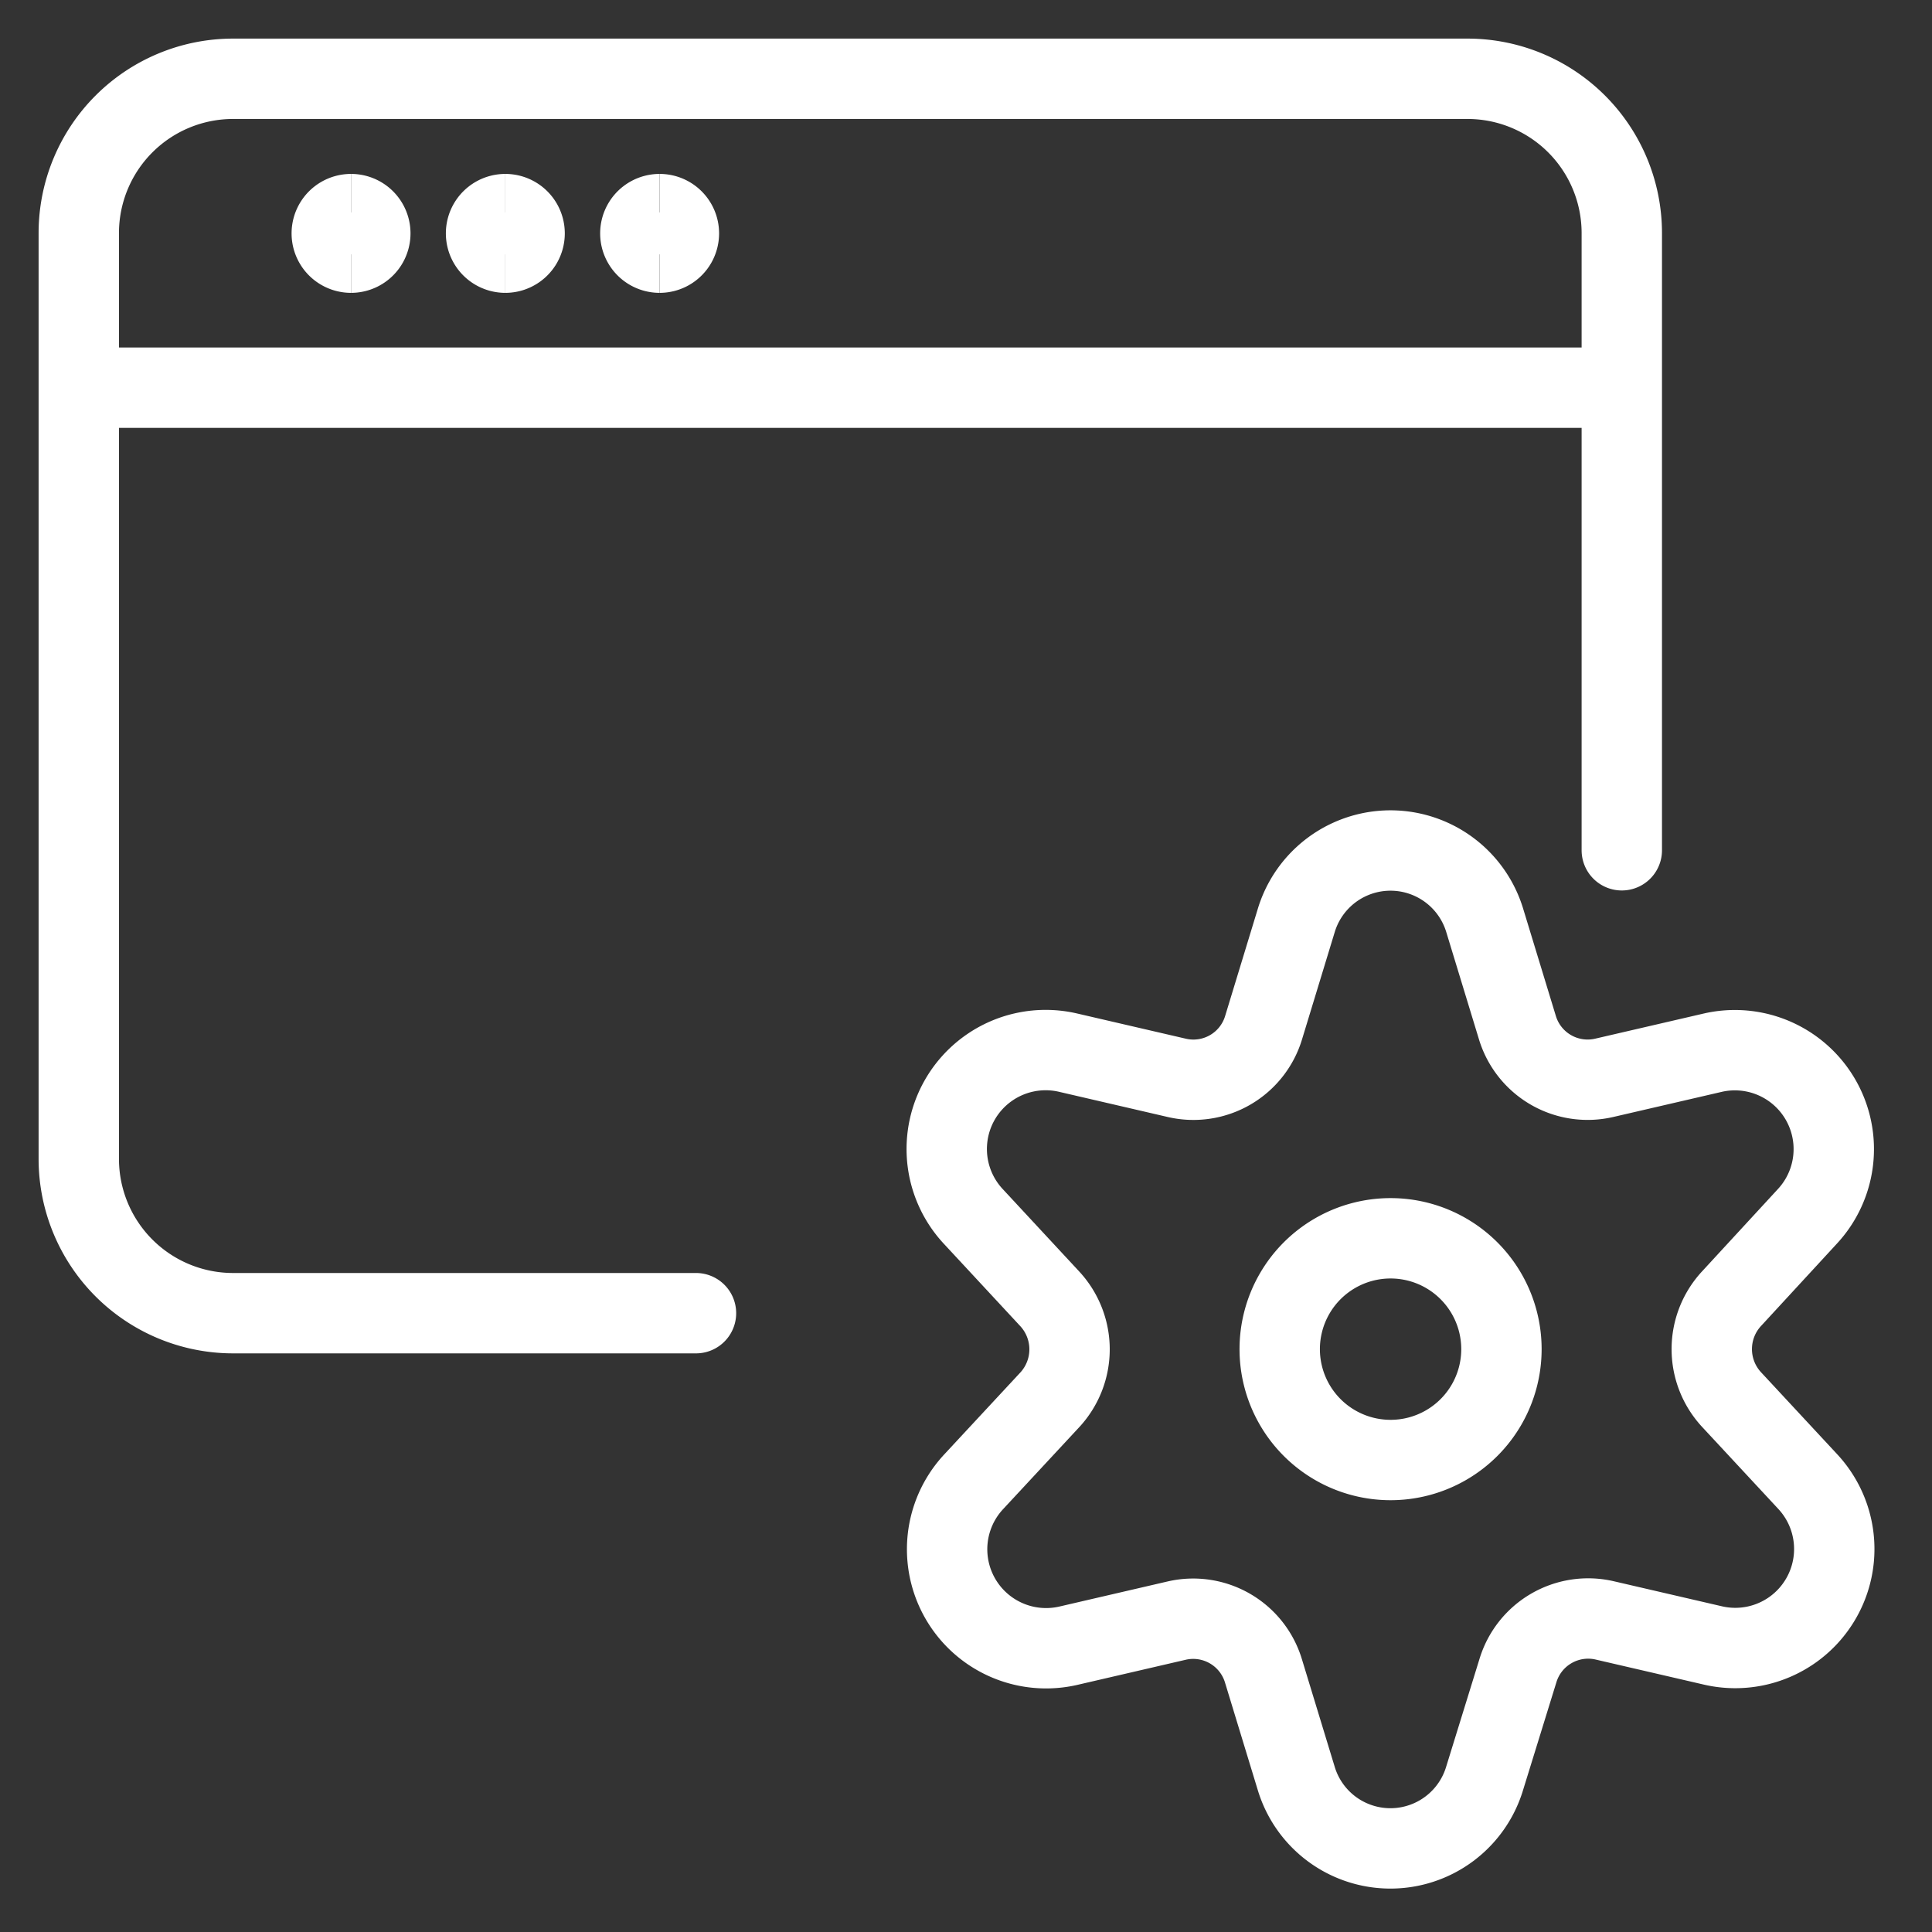
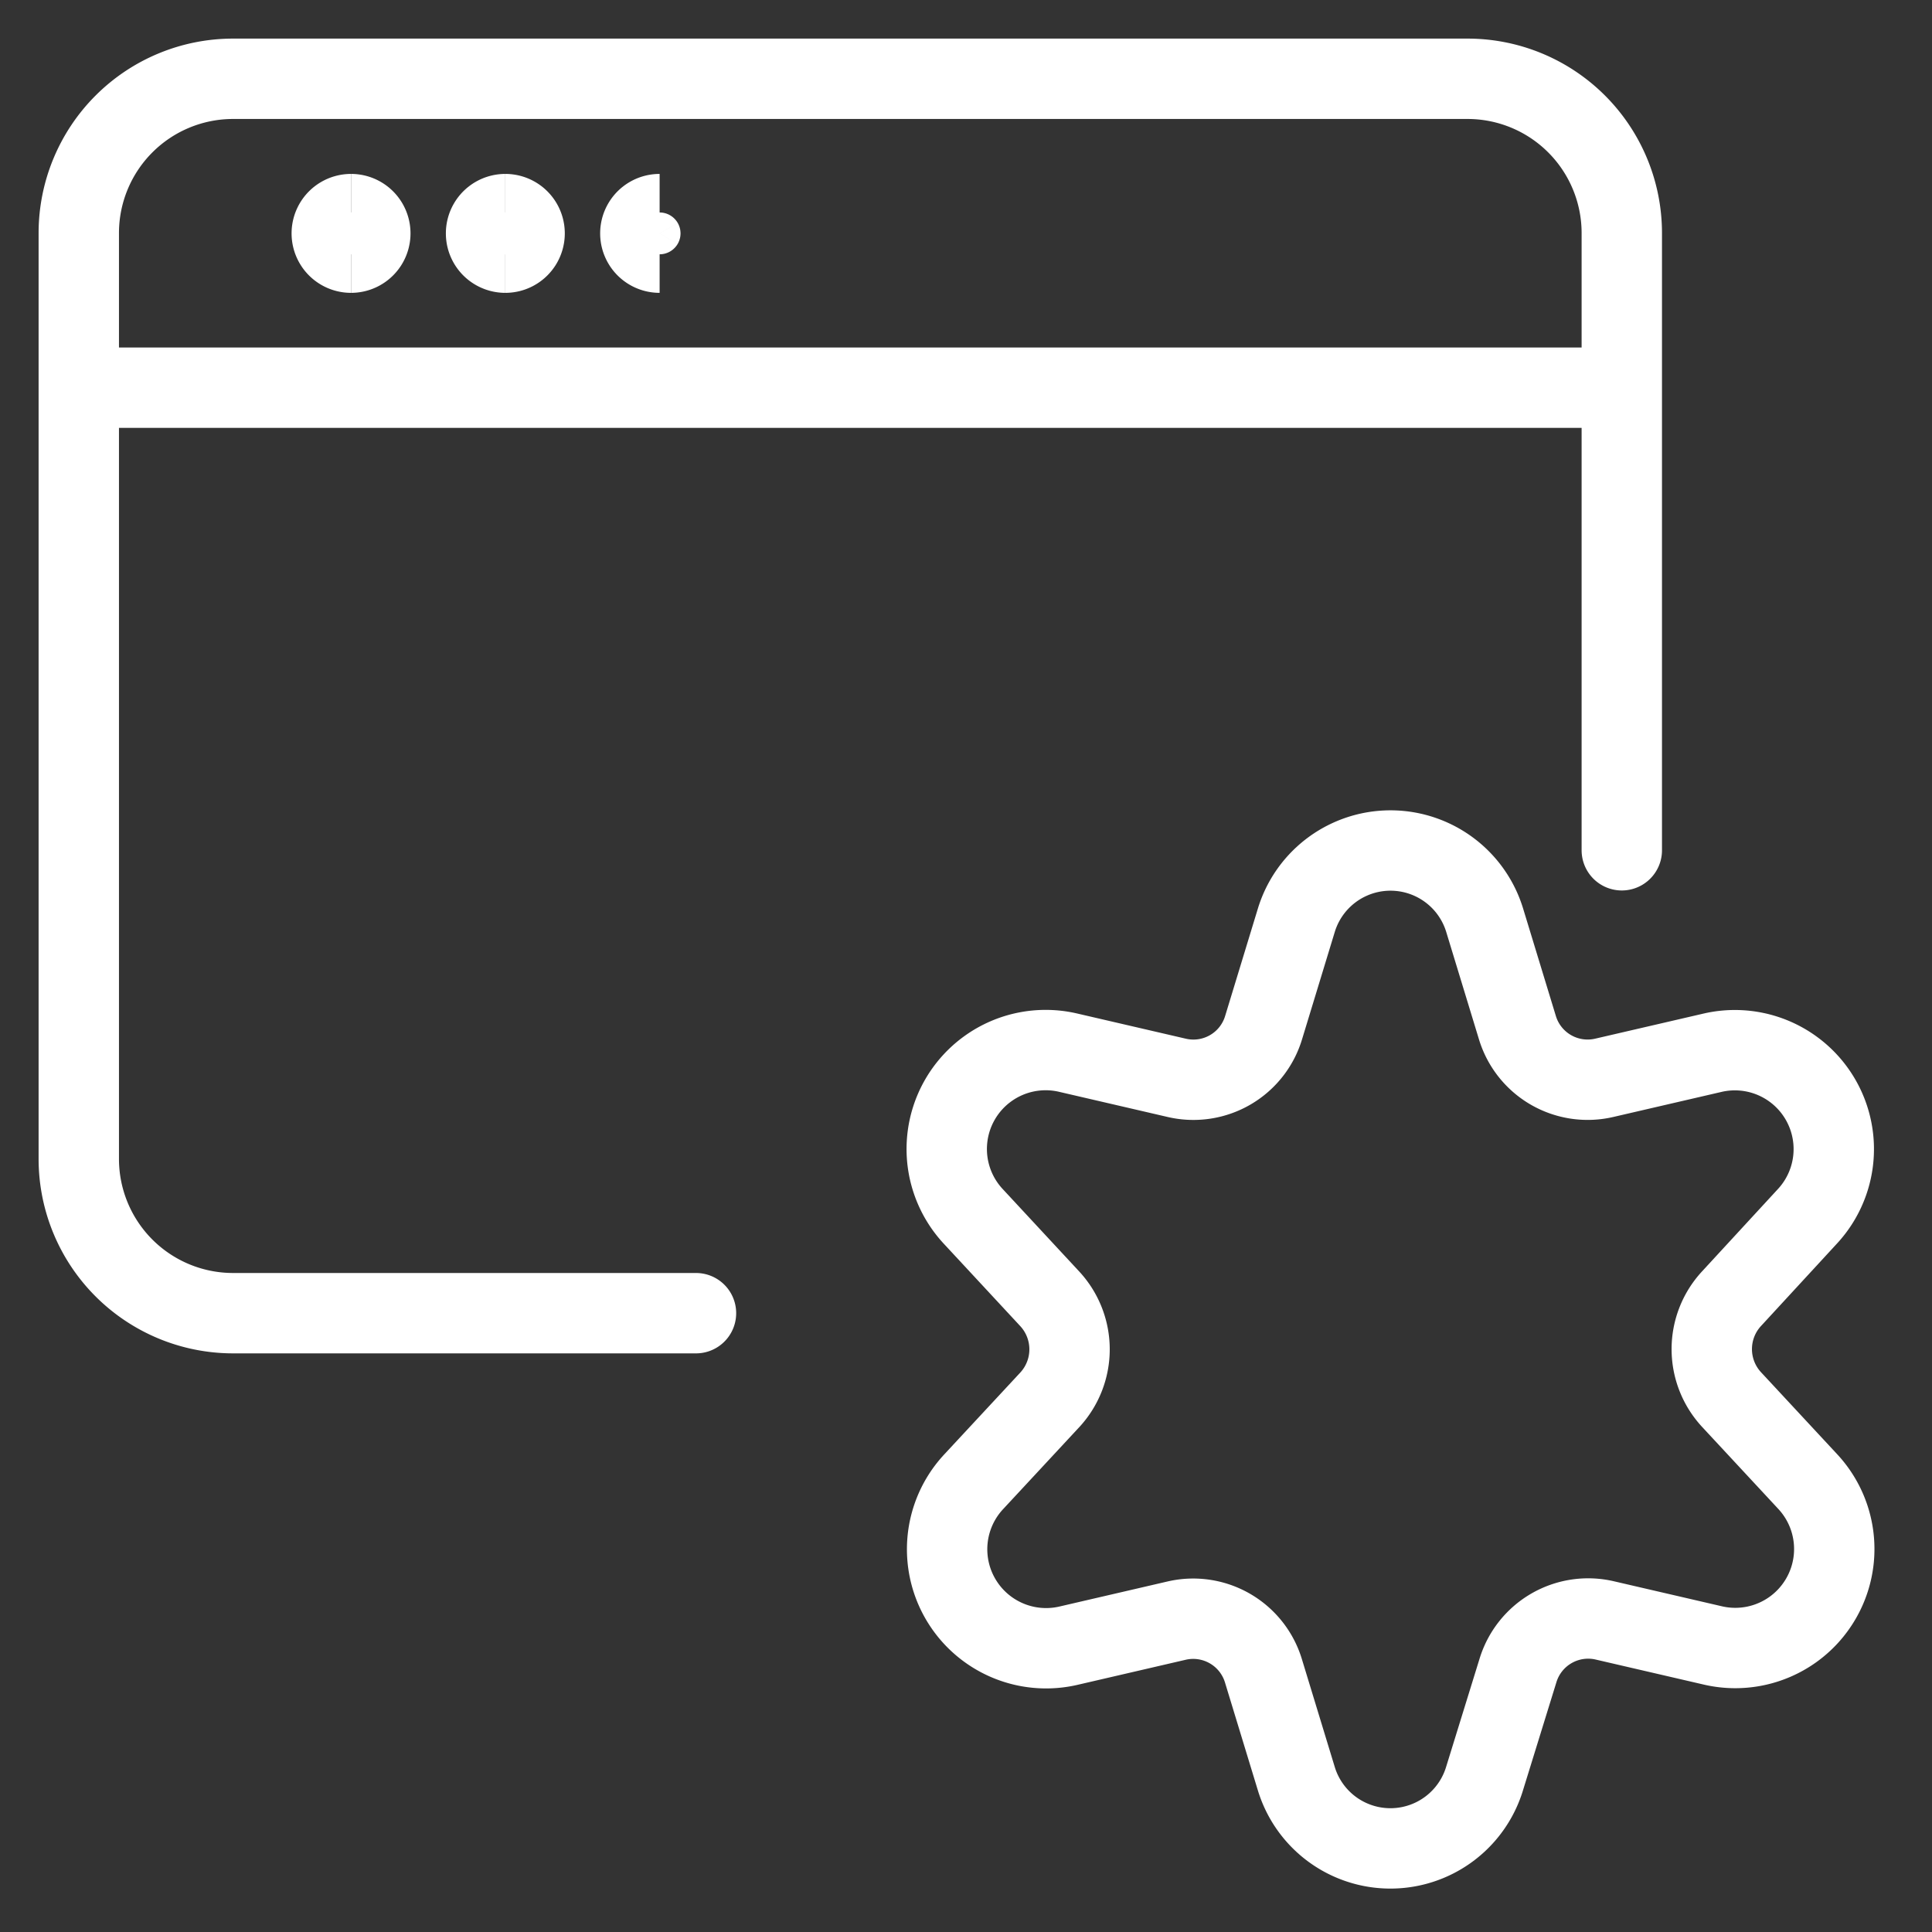
<svg xmlns="http://www.w3.org/2000/svg" fill="none" viewBox="-1.04 -1.04 50 50" height="50" width="50">
  <rect x="-1.04" y="-1.04" width="50" height="50" fill="#333333" stroke="none" />
-   <path stroke="#ffffff" stroke-linecap="round" stroke-linejoin="round" d="M34.948 36.745a2.869 2.869 0 1 0 0 -5.738 2.869 2.869 0 0 0 0 5.738Z" stroke-width="2.08" />
  <path stroke="#ffffff" stroke-linecap="round" stroke-linejoin="round" d="m37.382 22.772 0.847 2.779a1.899 1.899 0 0 0 2.244 1.304l2.819 -0.653a2.56 2.56 0 0 1 2.438 4.243l-1.959 2.126a1.921 1.921 0 0 0 0 2.608l1.973 2.124a2.562 2.562 0 0 1 -2.438 4.245l-2.819 -0.653a1.899 1.899 0 0 0 -2.244 1.304l-0.861 2.785a2.546 2.546 0 0 1 -4.876 0l-0.847 -2.779a1.899 1.899 0 0 0 -2.246 -1.304l-2.817 0.653a2.562 2.562 0 0 1 -2.438 -4.245l1.973 -2.124a1.925 1.925 0 0 0 0 -2.608l-1.973 -2.126a2.56 2.56 0 0 1 2.442 -4.249l2.817 0.653a1.897 1.897 0 0 0 2.246 -1.304l0.847 -2.779a2.548 2.548 0 0 1 4.872 0v0Z" stroke-width="2.08" />
  <path stroke="#ffffff" stroke-linecap="round" stroke-linejoin="round" d="M1.555 8.993H40.433" stroke-width="2.08" />
  <path stroke="#ffffff" stroke-linecap="round" stroke-linejoin="round" d="M16.972 32.945h-11.98a3.993 3.993 0 0 1 -3.993 -3.993v-23.96a3.993 3.993 0 0 1 3.993 -3.993h31.947a3.993 3.993 0 0 1 3.993 3.993v15.973" stroke-width="2.08" />
  <path stroke="#ffffff" d="M8.045 5.499a0.499 0.499 0 0 1 0 -0.998" stroke-width="2.08" />
  <path stroke="#ffffff" d="M8.045 5.499a0.499 0.499 0 0 0 0 -0.998" stroke-width="2.08" />
  <g>
    <path stroke="#ffffff" d="M12.038 5.499a0.499 0.499 0 0 1 0 -0.998" stroke-width="2.08" />
    <path stroke="#ffffff" d="M12.038 5.499a0.499 0.499 0 0 0 0 -0.998" stroke-width="2.08" />
  </g>
  <g>
    <path stroke="#ffffff" d="M16.031 5.499a0.499 0.499 0 0 1 0 -0.998" stroke-width="2.08" />
-     <path stroke="#ffffff" d="M16.031 5.499a0.499 0.499 0 0 0 0 -0.998" stroke-width="2.08" />
  </g>
</svg>